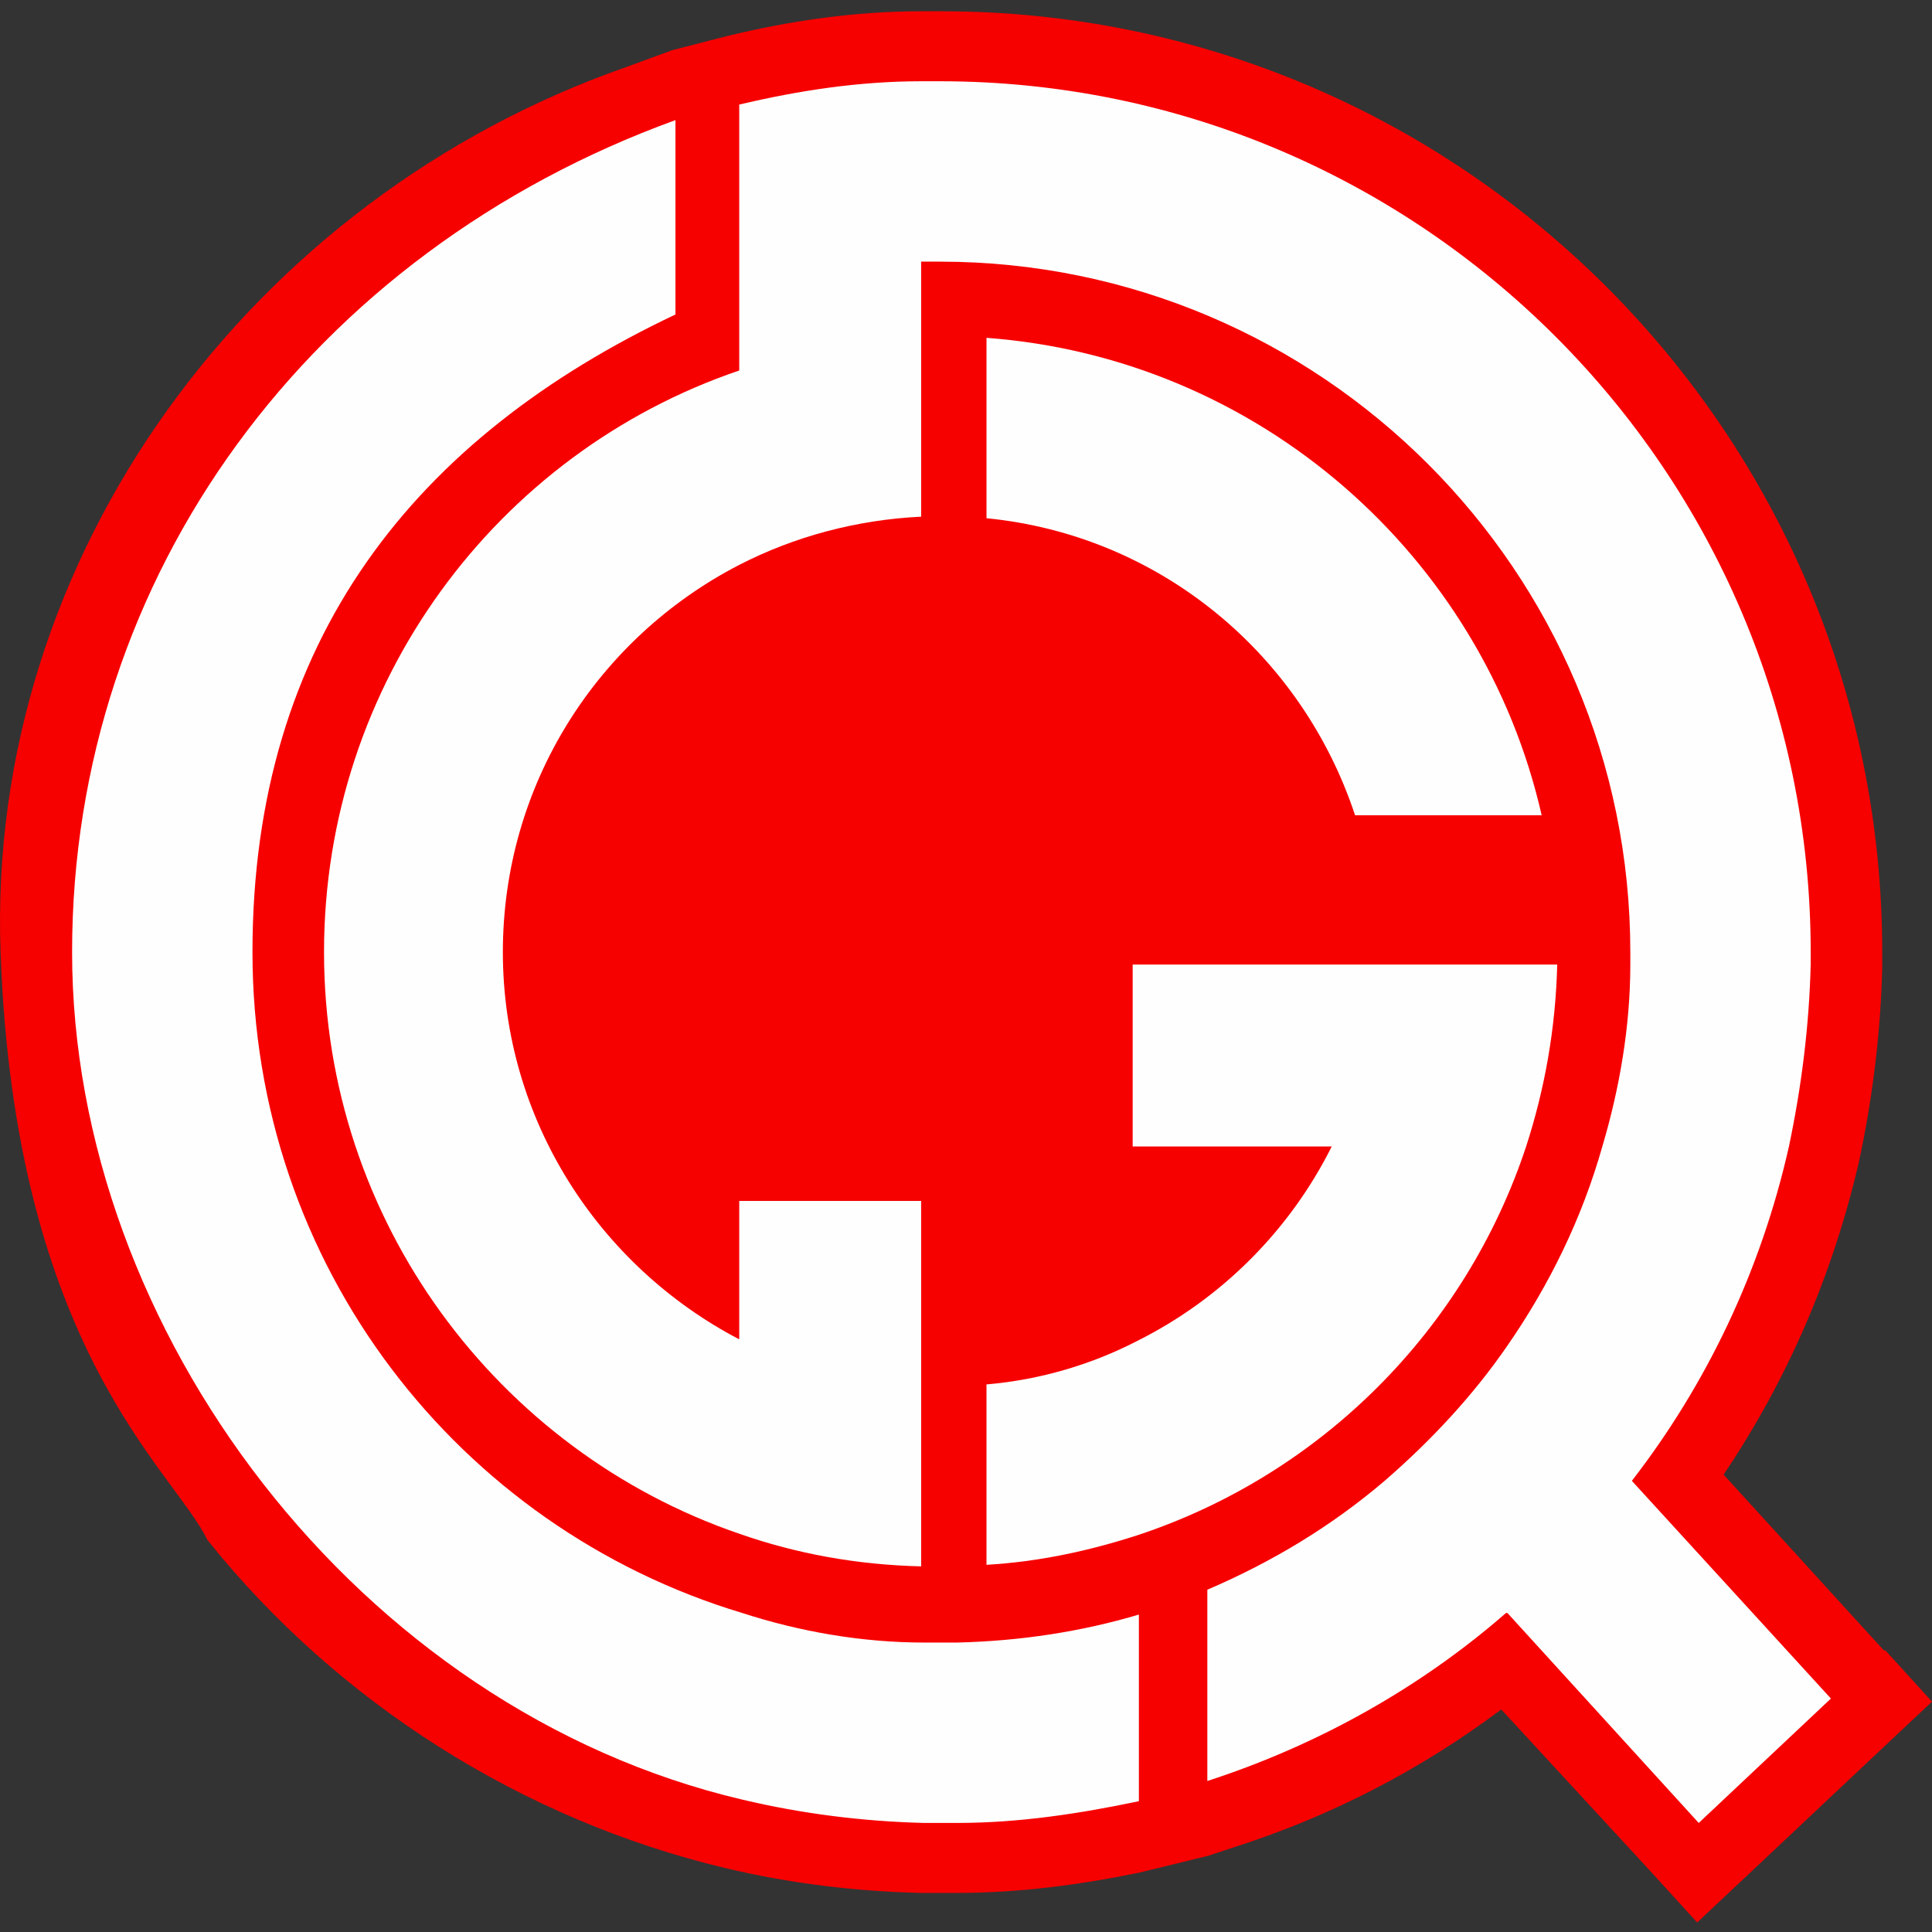
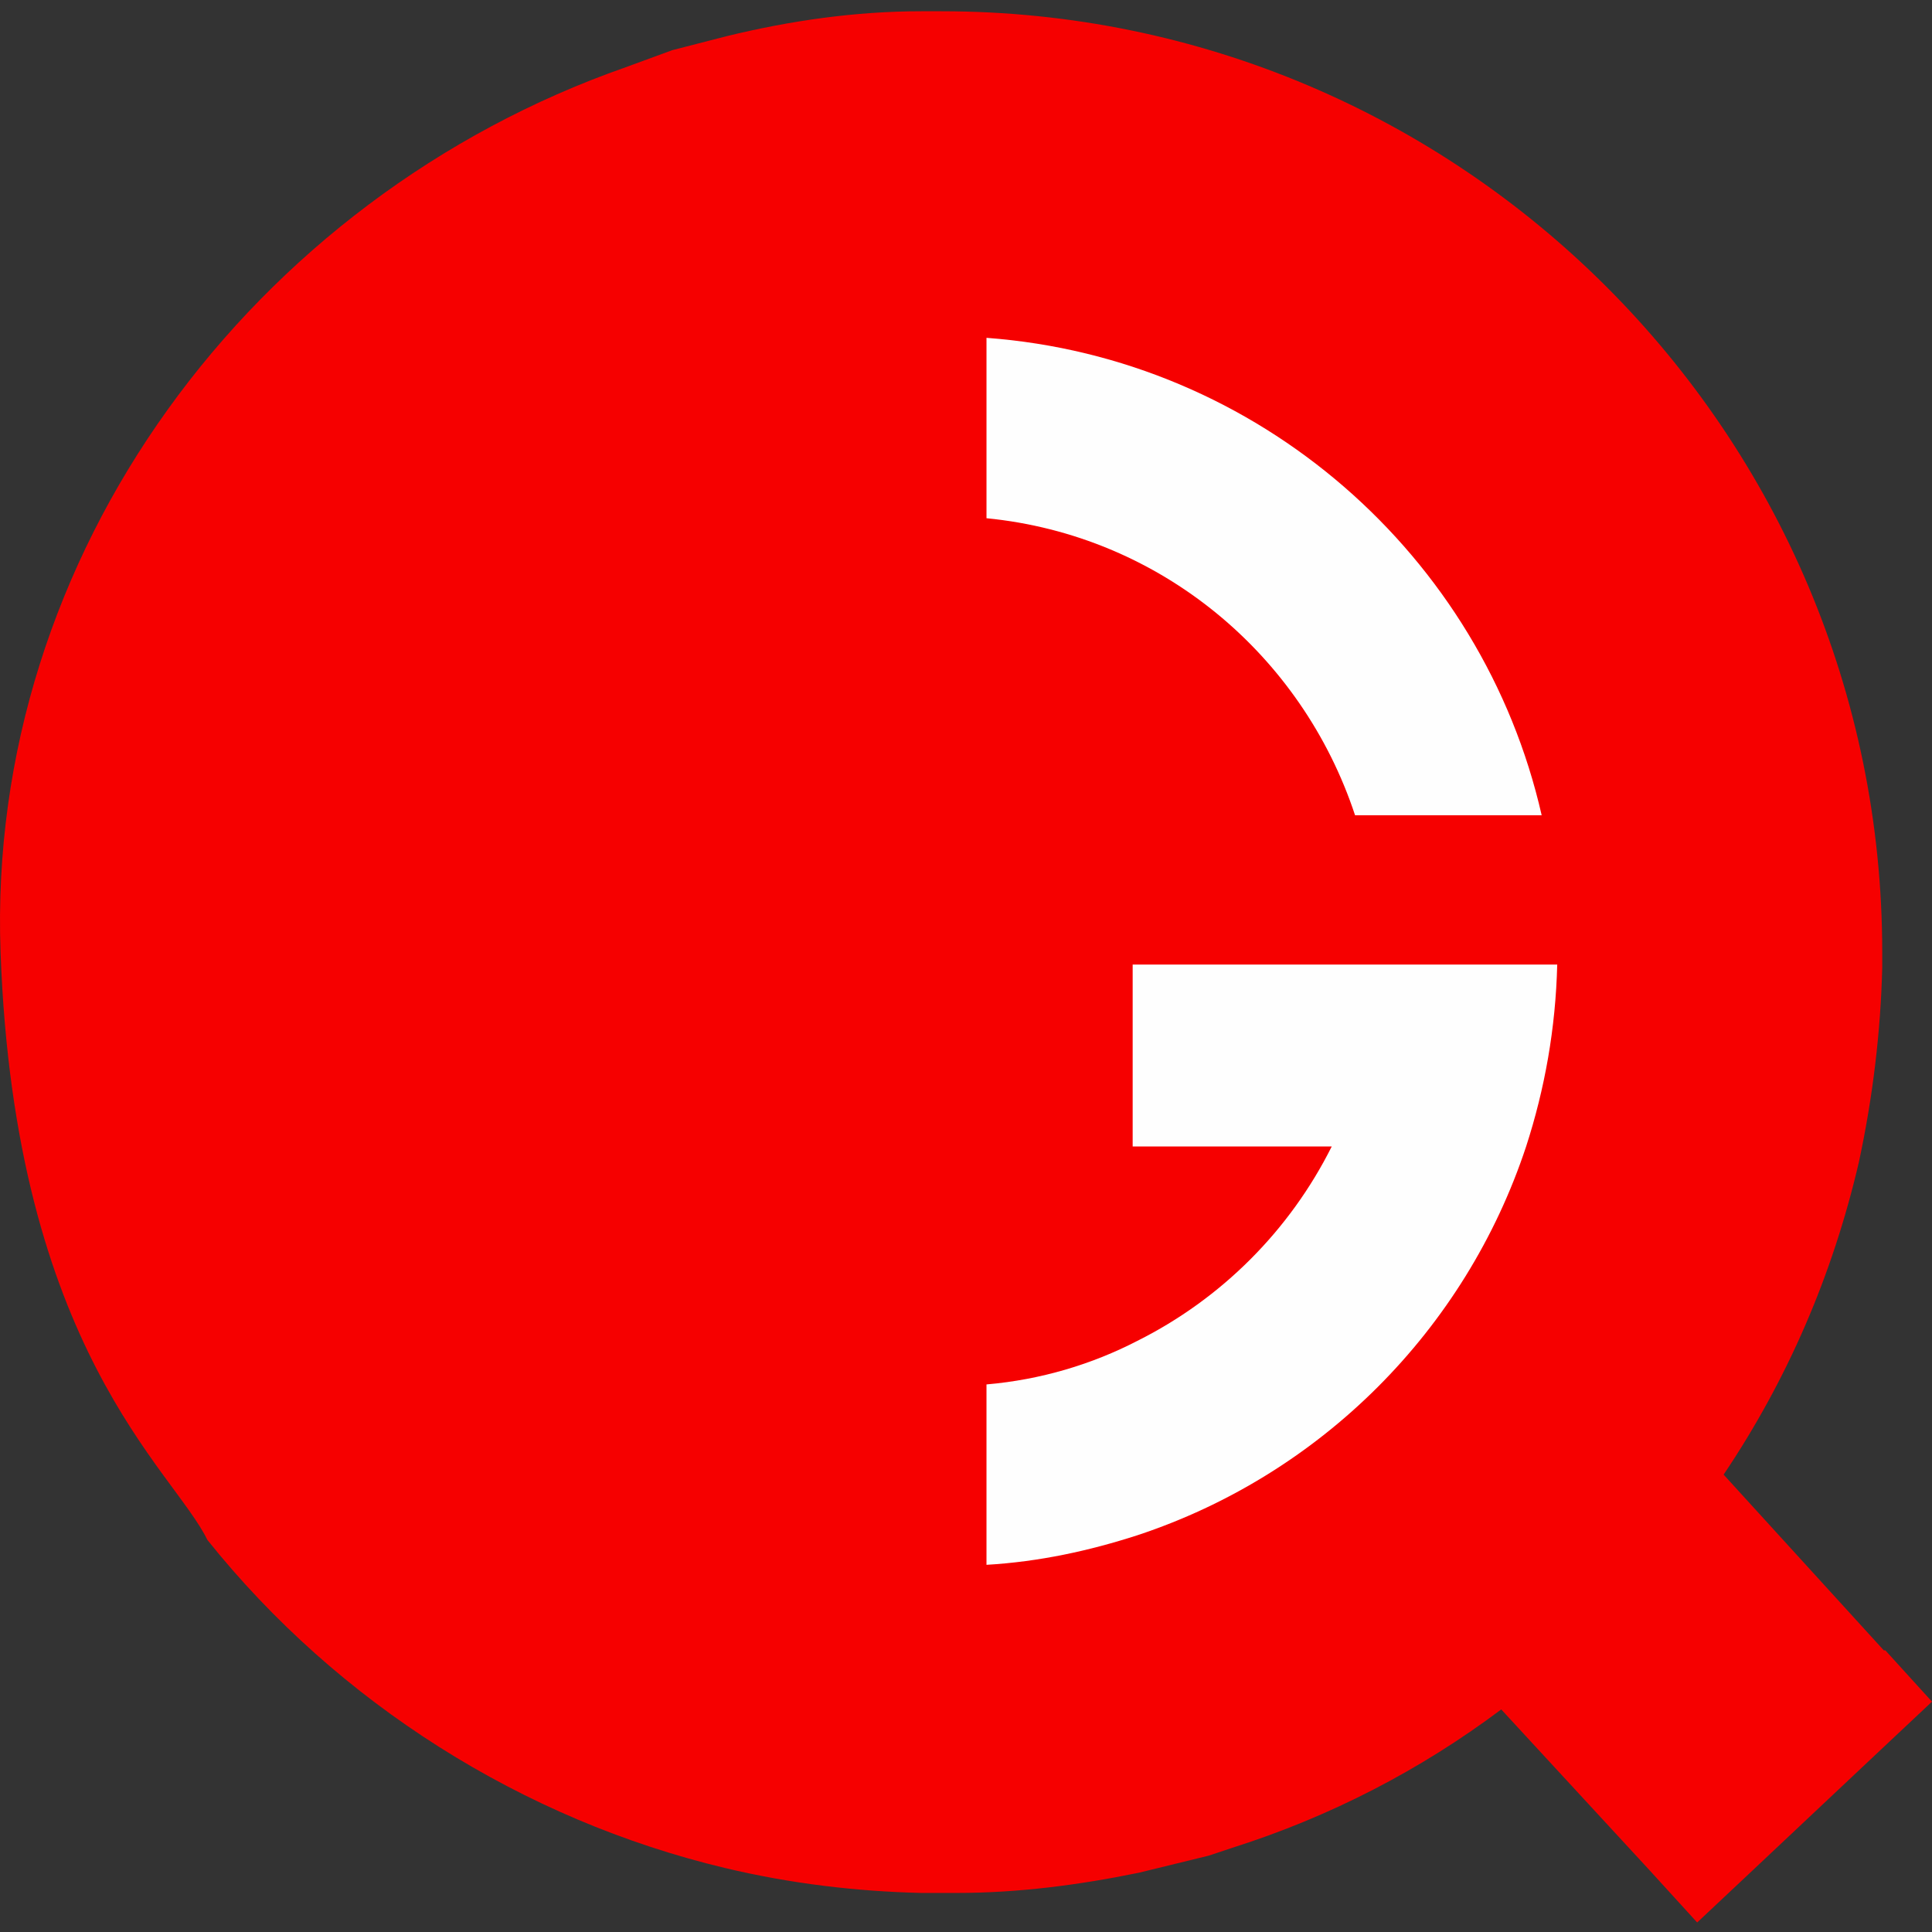
<svg xmlns="http://www.w3.org/2000/svg" viewBox="0 0 150 150">
  <rect x="0" y="0" width="150" height="150" fill="#333333" stroke="none" />
  <defs>
    <style>      .cls-1 {        fill: #fefefe;      }      .cls-2 {        fill: #f60000;      }    </style>
  </defs>
  <g>
    <g id="Layer_1">
      <g id="Layer_1-2" data-name="Layer_1">
        <g id="Layer_1-2">
          <g id="Layer_1-2-2" data-name="Layer_1-2">
            <path class="cls-2" d="M146.257,128.132l-12.436-13.643c4.95-7.365,8.452-15.455,10.504-24.268,1.087-5.071,1.69-10.142,1.811-15.092v-1.207C146.136,33.594,113.416.874,73.09.874s-1.087,0-1.57,0c-5.071,0-10.142.724-15.092,1.932l-4.226,1.087-3.622,1.328C19.603,15.362-1.071,43.032.043,73.921c1.114,30.888,13.396,40.156,16.058,45.639,10.142,12.678,24.51,21.733,40.206,25.476,5.071,1.207,10.142,1.811,15.213,1.932h2.777c4.709,0,9.418-.604,14.126-1.57l5.433-1.328,1.811-.604c7.607-2.415,14.609-6.037,20.888-10.746l11.47,12.436,3.743,4.105,3.984-3.743,10.263-9.659,3.984-3.743-3.622-3.984s-.121,0-.121,0Z" />
            <g id="Layer_1-2-2">
-               <path class="cls-1" d="M117.038,125.234l14.851,16.3,10.263-9.659-15.455-16.903c5.795-7.486,10.021-16.3,12.195-25.959.966-4.588,1.57-9.297,1.69-14.126v-.966c0-37.308-30.305-67.613-67.613-67.613s-.966,0-1.449,0c-4.83,0-9.538.724-14.126,1.811v20.646c-18.835,6.399-32.237,24.268-32.237,45.156s13.523,38.757,32.237,45.156c4.467,1.57,9.176,2.415,14.126,2.536v-28.374h-14.126v10.746c-10.866-5.675-18.352-17.024-18.352-30.064s7.365-24.389,18.352-30.064c4.226-2.173,9.055-3.501,14.126-3.743v-19.801h1.449c29.581,0,53.608,24.027,53.608,53.608s0,.724,0,.966c0,4.83-.845,9.659-2.173,14.126-1.57,5.554-4.105,10.746-7.365,15.455-2.656,3.864-5.916,7.365-9.538,10.504-4.105,3.501-8.693,6.278-13.764,8.452v14.851c8.572-2.777,16.541-7.244,23.182-13.04h.121Z" />
              <path class="cls-1" d="M106.896,74.887h-18.956v14.126h15.455c-3.26,6.52-8.572,11.832-15.092,15.092-3.501,1.811-7.486,3.018-11.712,3.381v14.006c4.105-.241,7.969-1.087,11.712-2.294,14.247-4.709,25.476-15.937,30.185-30.185,1.449-4.467,2.294-9.176,2.415-14.126,0,0-14.006,0-14.006,0Z" />
-               <path class="cls-1" d="M57.635,125.234c-22.095-6.641-38.033-27.045-38.033-51.314s12.678-39.964,32.841-49.503v-15.092C24.191,19.588,5.597,44.581,5.597,73.921s22.216,58.8,52.038,65.802c4.588,1.087,9.297,1.69,14.126,1.811h2.536c4.83,0,9.538-.724,14.126-1.69v-14.489c-4.467,1.328-9.176,2.053-14.126,2.173h-2.536c-4.83,0-9.659-.845-14.126-2.294h0Z" />
-               <path class="cls-1" d="M105.206,63.296h14.489c-4.588-20.163-21.974-35.497-43.104-37.067v14.006c13.523,1.328,24.51,10.625,28.615,23.061h0Z" />
+               <path class="cls-1" d="M105.206,63.296h14.489c-4.588-20.163-21.974-35.497-43.104-37.067v14.006c13.523,1.328,24.51,10.625,28.615,23.061h0" />
            </g>
          </g>
        </g>
      </g>
    </g>
  </g>
</svg>